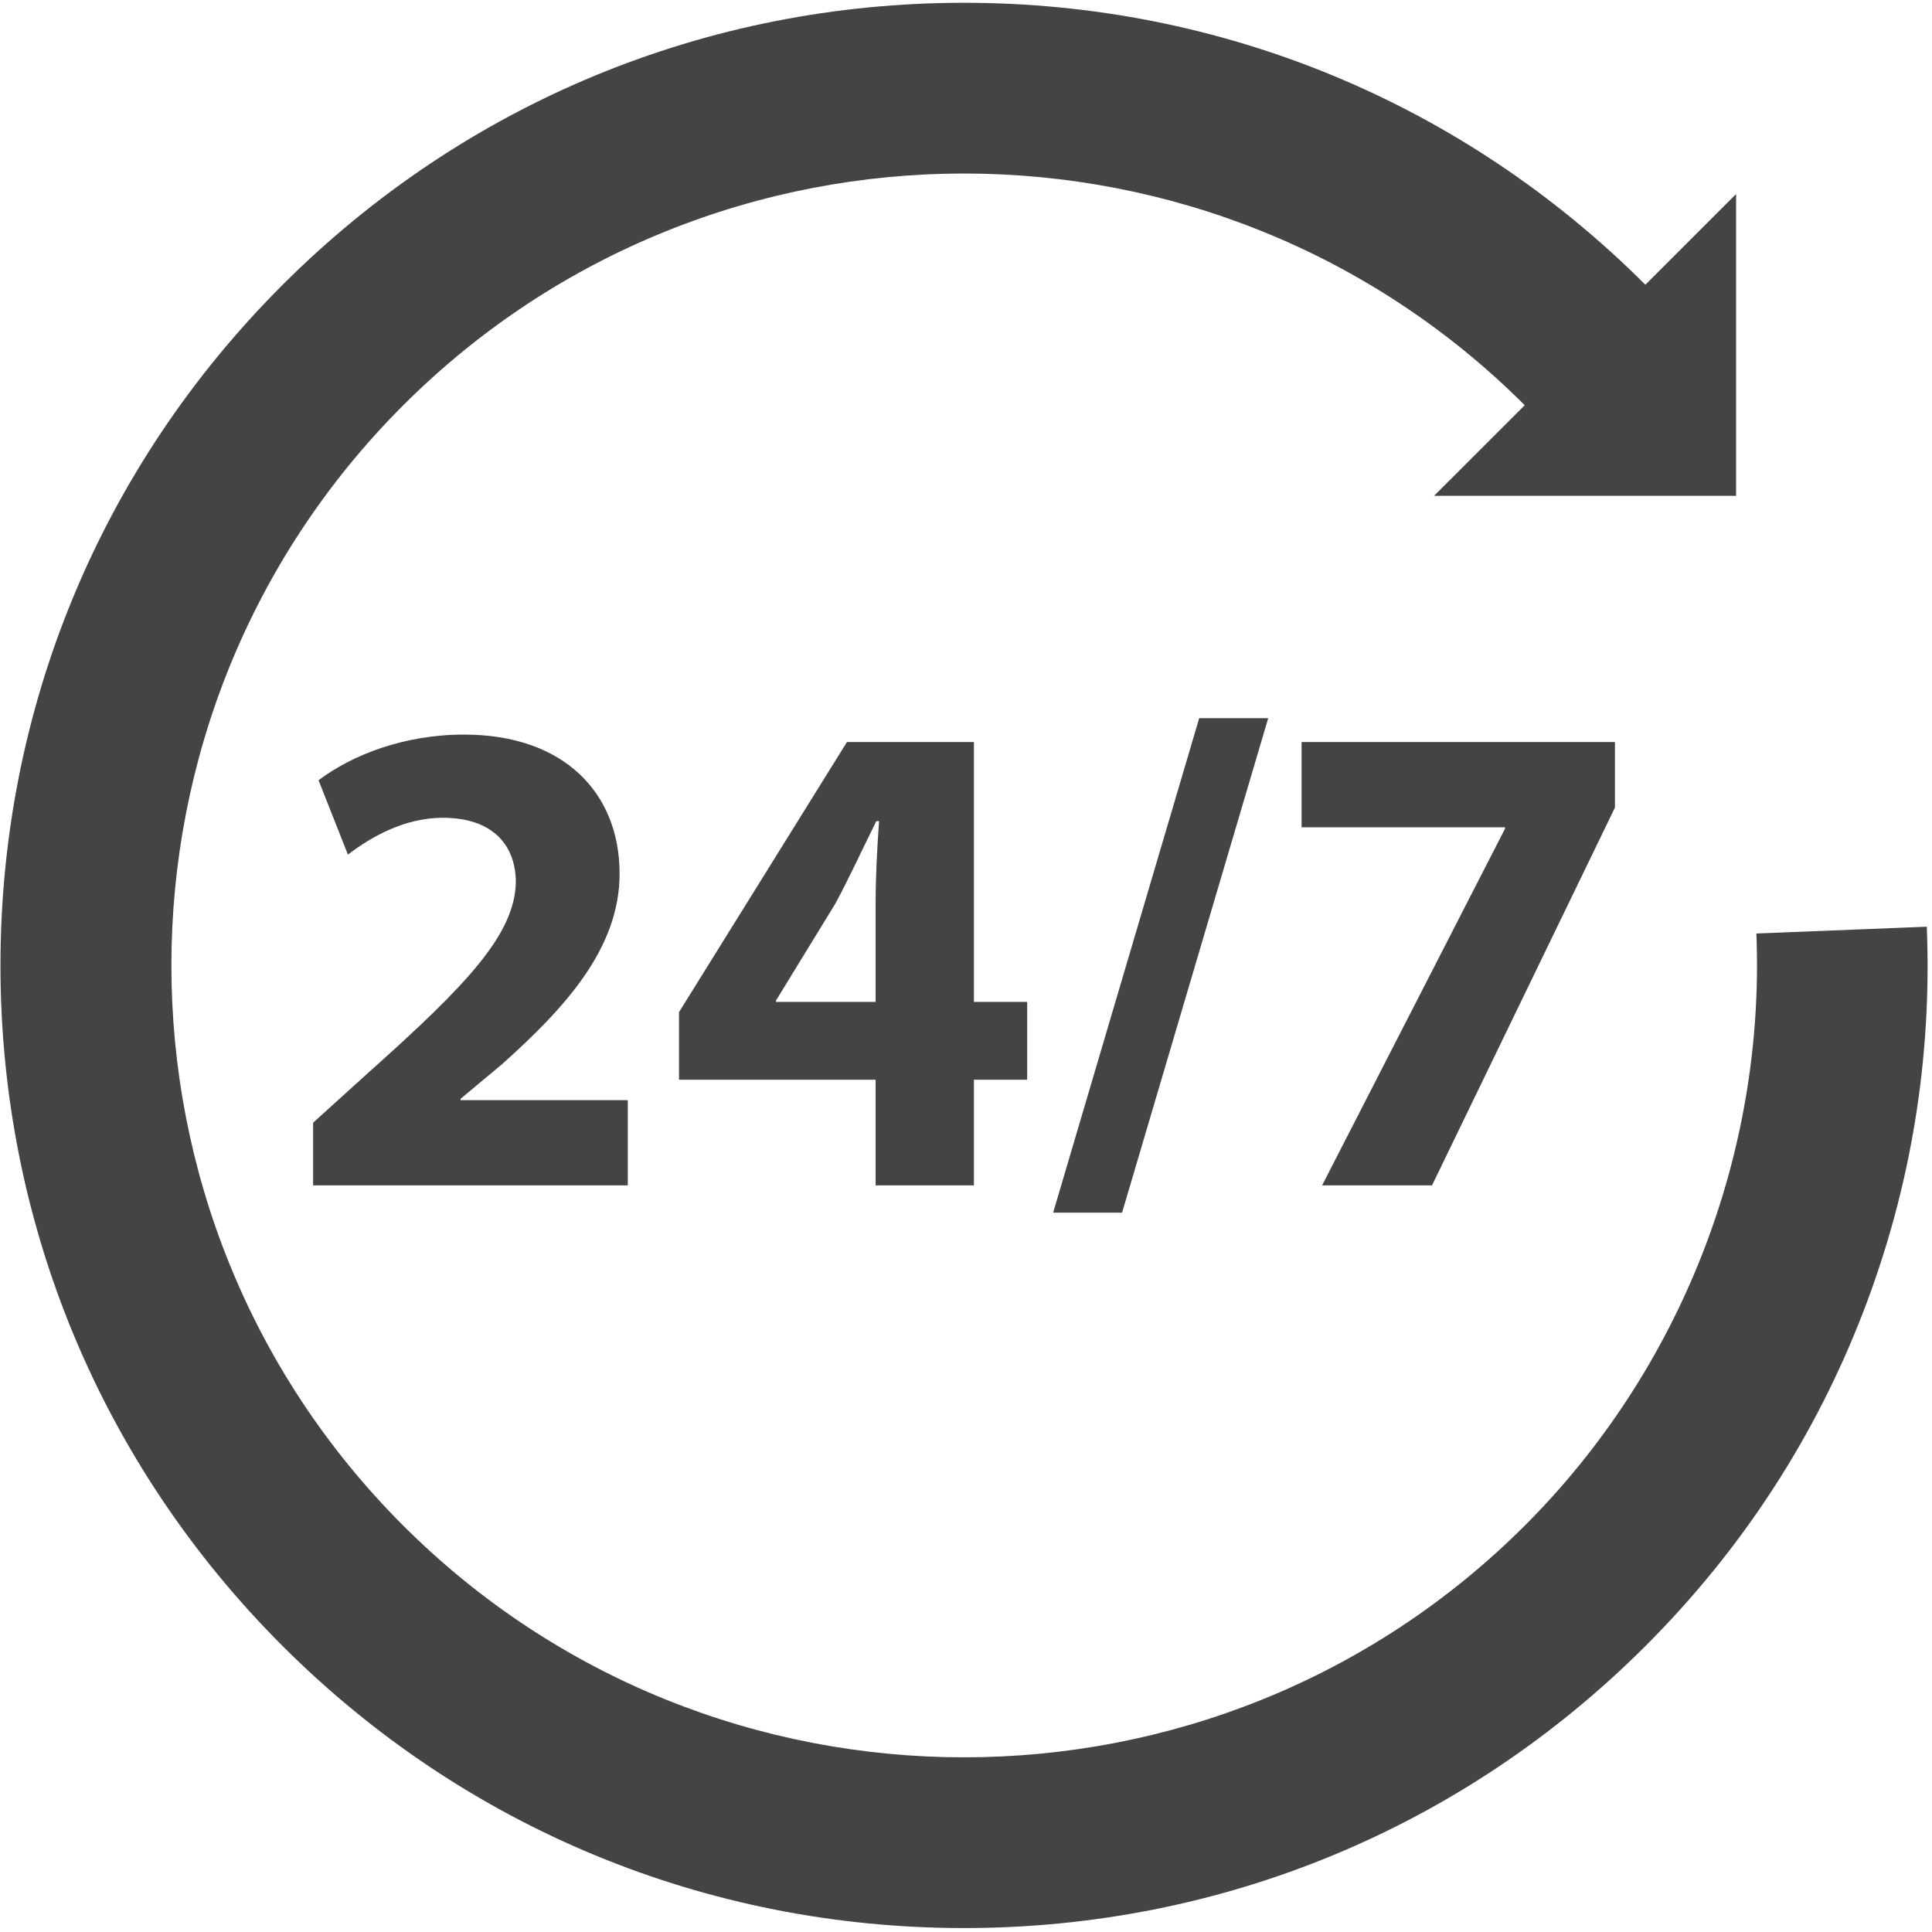
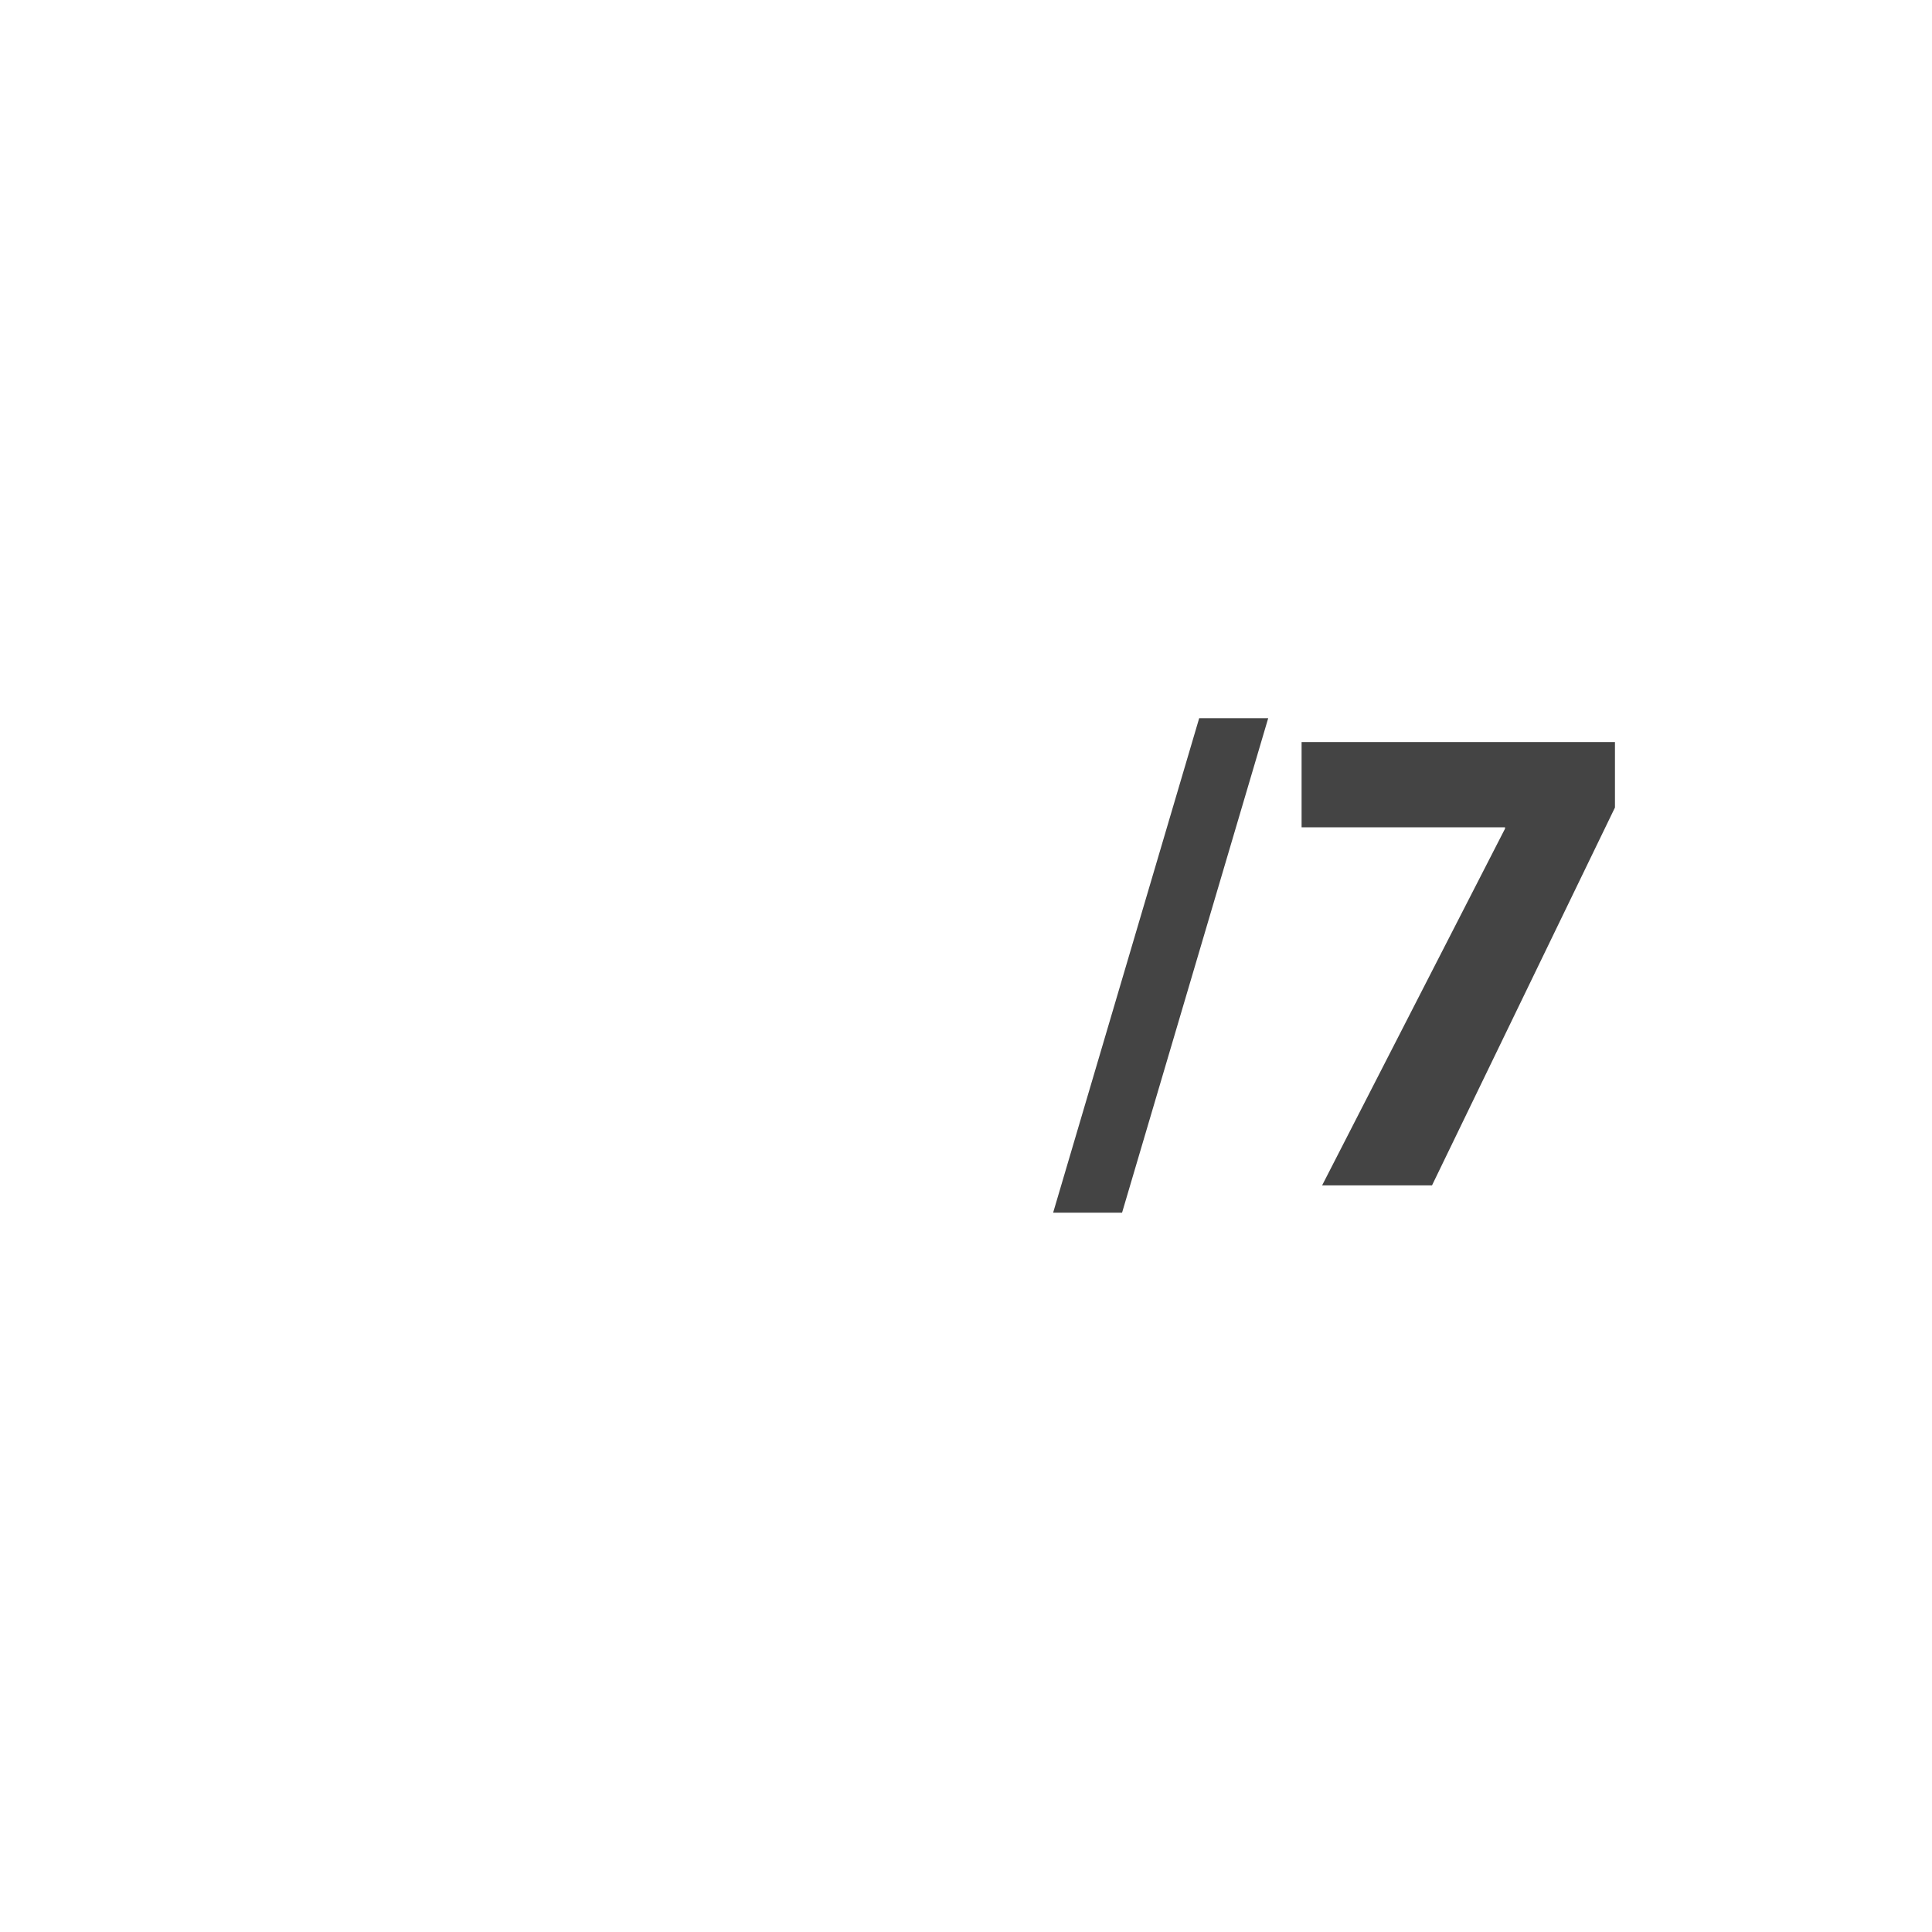
<svg xmlns="http://www.w3.org/2000/svg" width="50" height="50" viewBox="0 0 50 50" fill="none">
  <g clip-path="url(#clip0_291_29)">
-     <path d="M9.587 27.712L8.103 29.055V30.678H16.247V28.472H11.919V28.437L12.979 27.553C14.64 26.07 16.035 24.535 16.035 22.611C16.035 20.528 14.604 19.011 12.007 19.011C10.453 19.011 9.11 19.539 8.244 20.193L9.004 22.117C9.605 21.658 10.47 21.164 11.459 21.164C12.785 21.164 13.35 21.905 13.35 22.84C13.315 24.182 12.095 25.471 9.587 27.712Z" fill="#444444" />
-     <path d="M20.082 25.929V25.894L21.618 23.387C22.007 22.664 22.308 21.994 22.679 21.252H22.75C22.697 21.994 22.661 22.699 22.661 23.387V25.929H20.082ZM25.205 30.678V27.942H26.583V25.929H25.205V19.204H21.919L17.573 26.194V27.942H22.661V30.678H25.205Z" fill="#444444" />
    <path d="M29.039 31.384L32.821 18.587H31.035L27.255 31.384H29.039Z" fill="#444444" />
    <path d="M34.216 30.678H37.06L41.795 20.899V19.204H33.685V21.411H38.95V21.446L34.216 30.678Z" fill="#444444" />
-     <path d="M49.865 23.983L45.455 24.159C45.684 29.863 43.498 35.449 39.46 39.484C31.458 47.478 18.438 47.478 10.437 39.484C2.435 31.489 2.435 18.481 10.437 10.487C18.438 2.492 31.458 2.492 39.46 10.487L37.113 12.832H44.93V5.022L42.582 7.369C37.872 2.663 31.609 0.072 24.949 0.072C18.288 0.072 12.026 2.663 7.316 7.369C2.606 12.074 0.012 18.331 0.012 24.986C0.012 31.64 2.606 37.896 7.316 42.601C12.026 47.307 18.288 49.898 24.949 49.898C31.609 49.898 37.872 47.307 42.582 42.601C45.086 40.1 46.992 37.167 48.246 33.886C49.457 30.716 50.002 27.385 49.865 23.983Z" fill="#444444" />
  </g>
  <defs>
    <clipPath id="clip0_291_29">
      <rect width="50" height="50" fill="white" />
    </clipPath>
  </defs>
</svg>